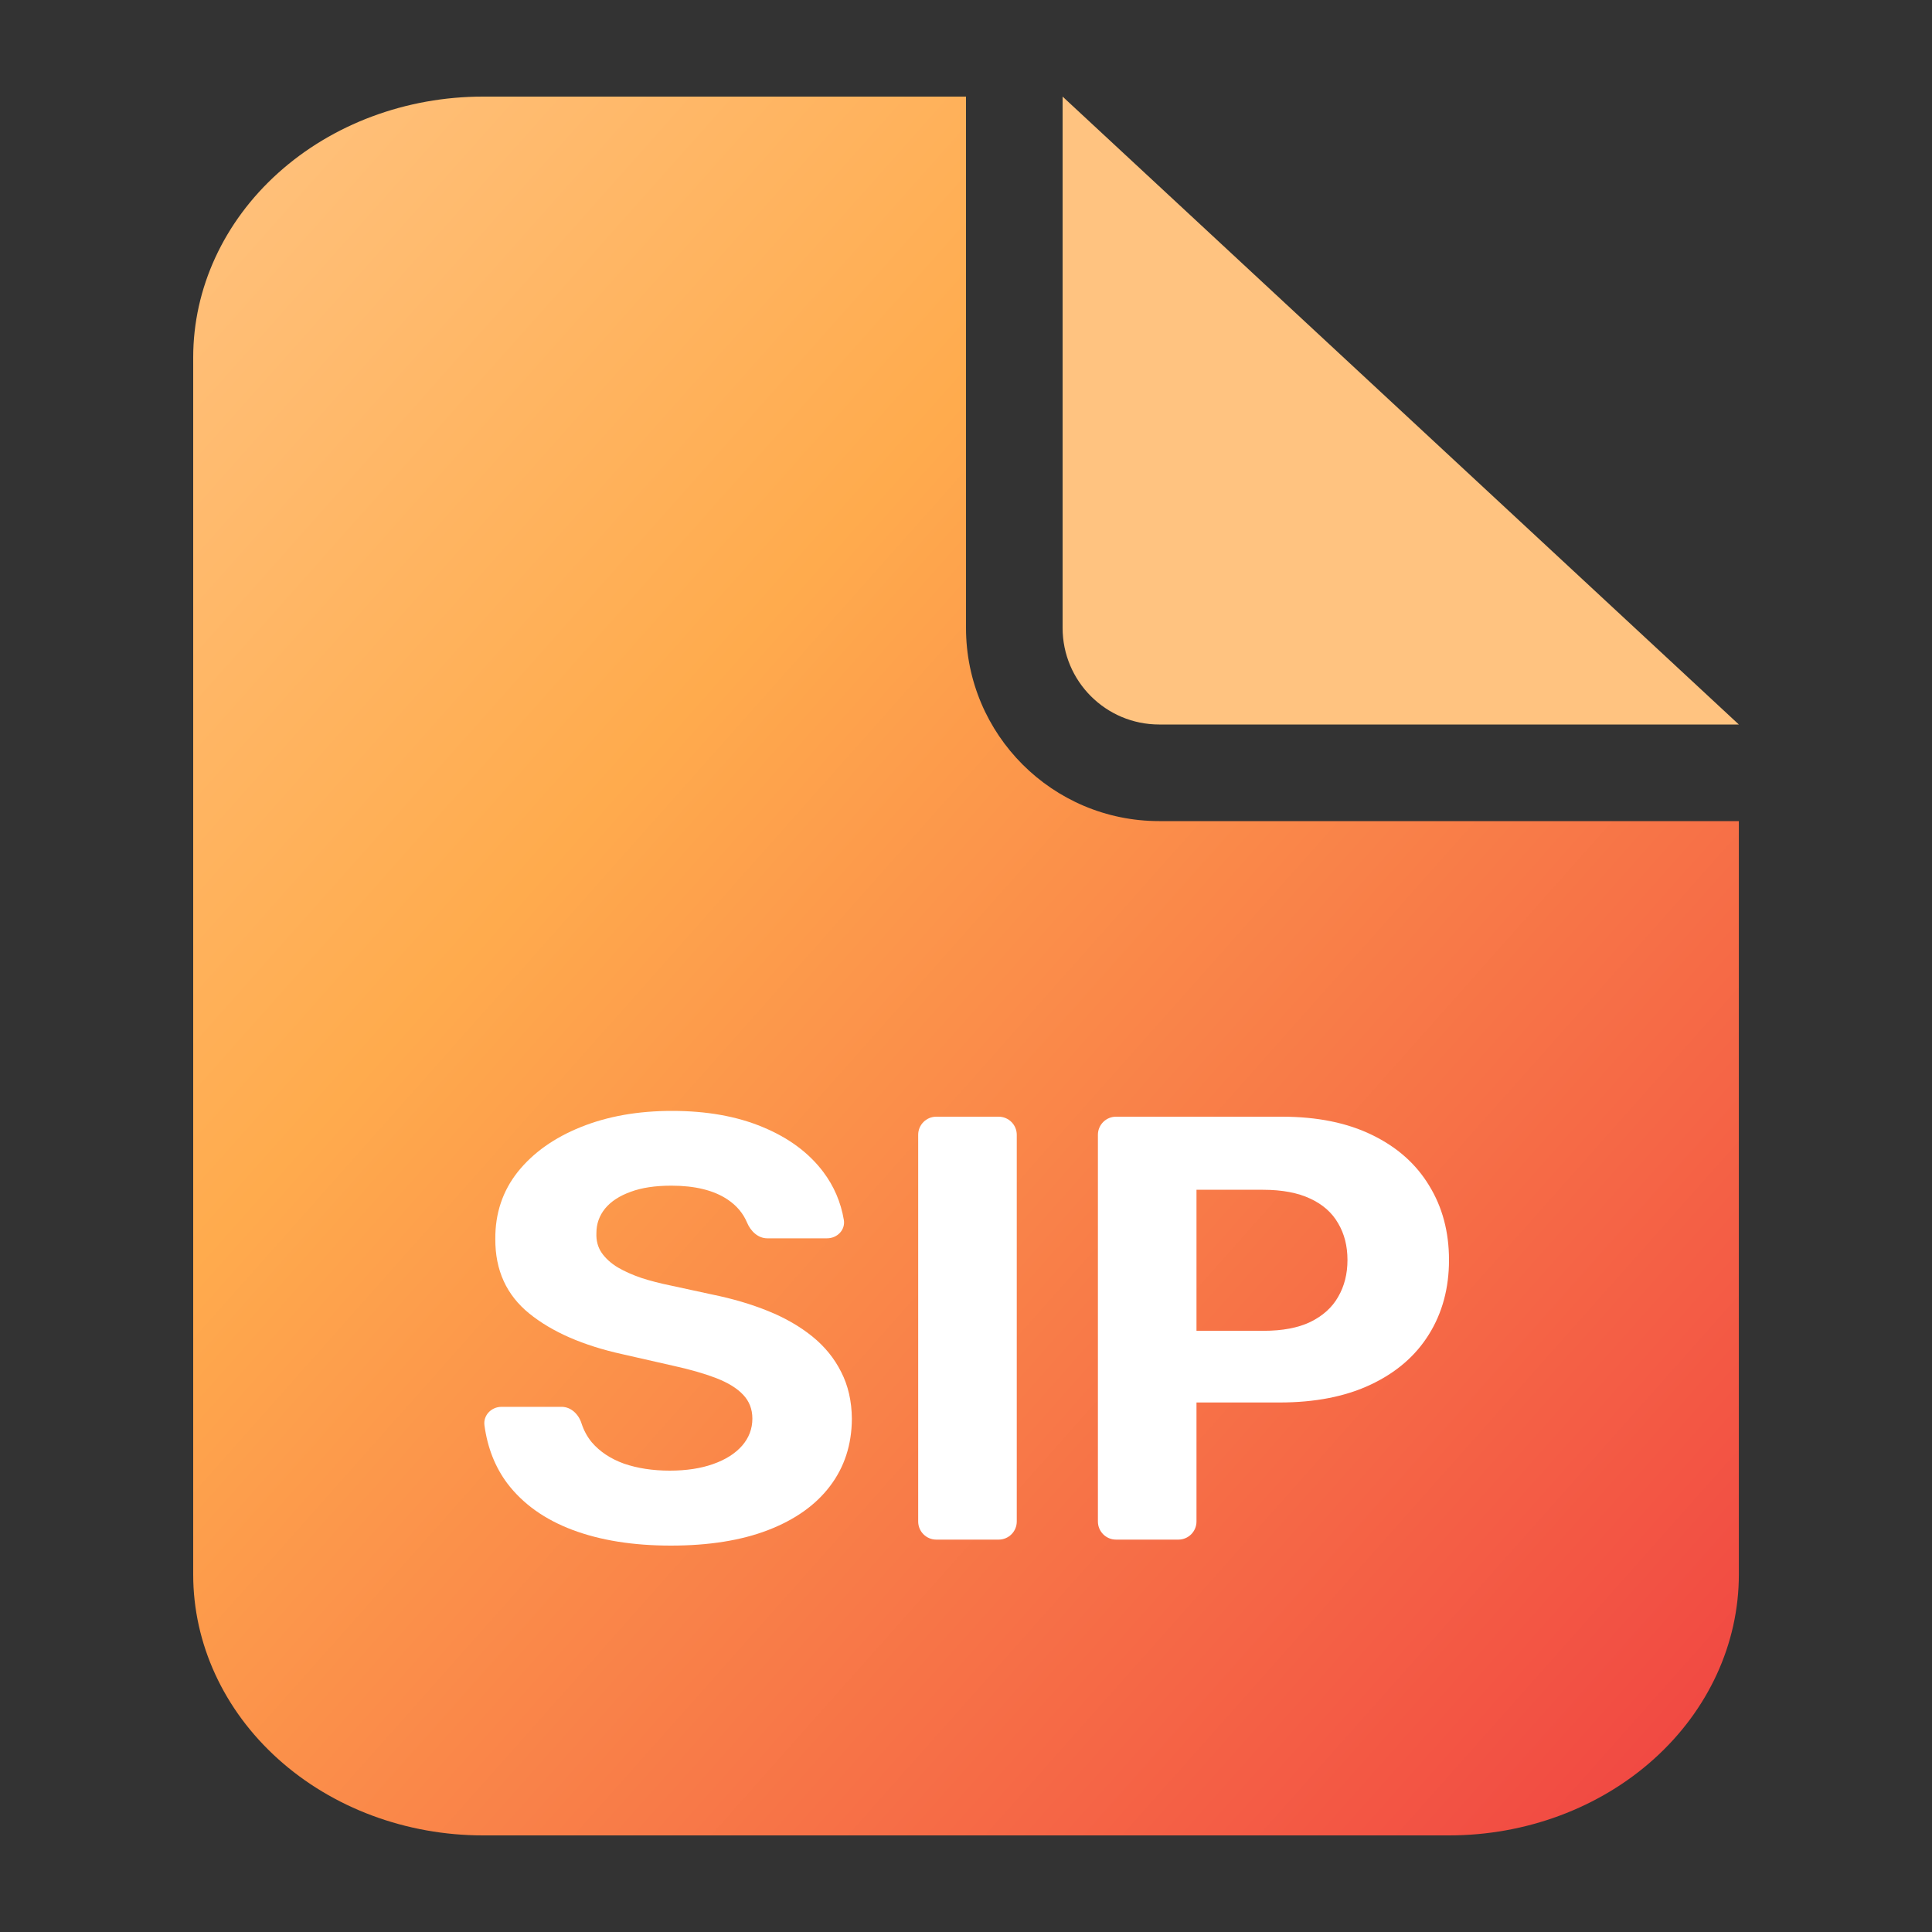
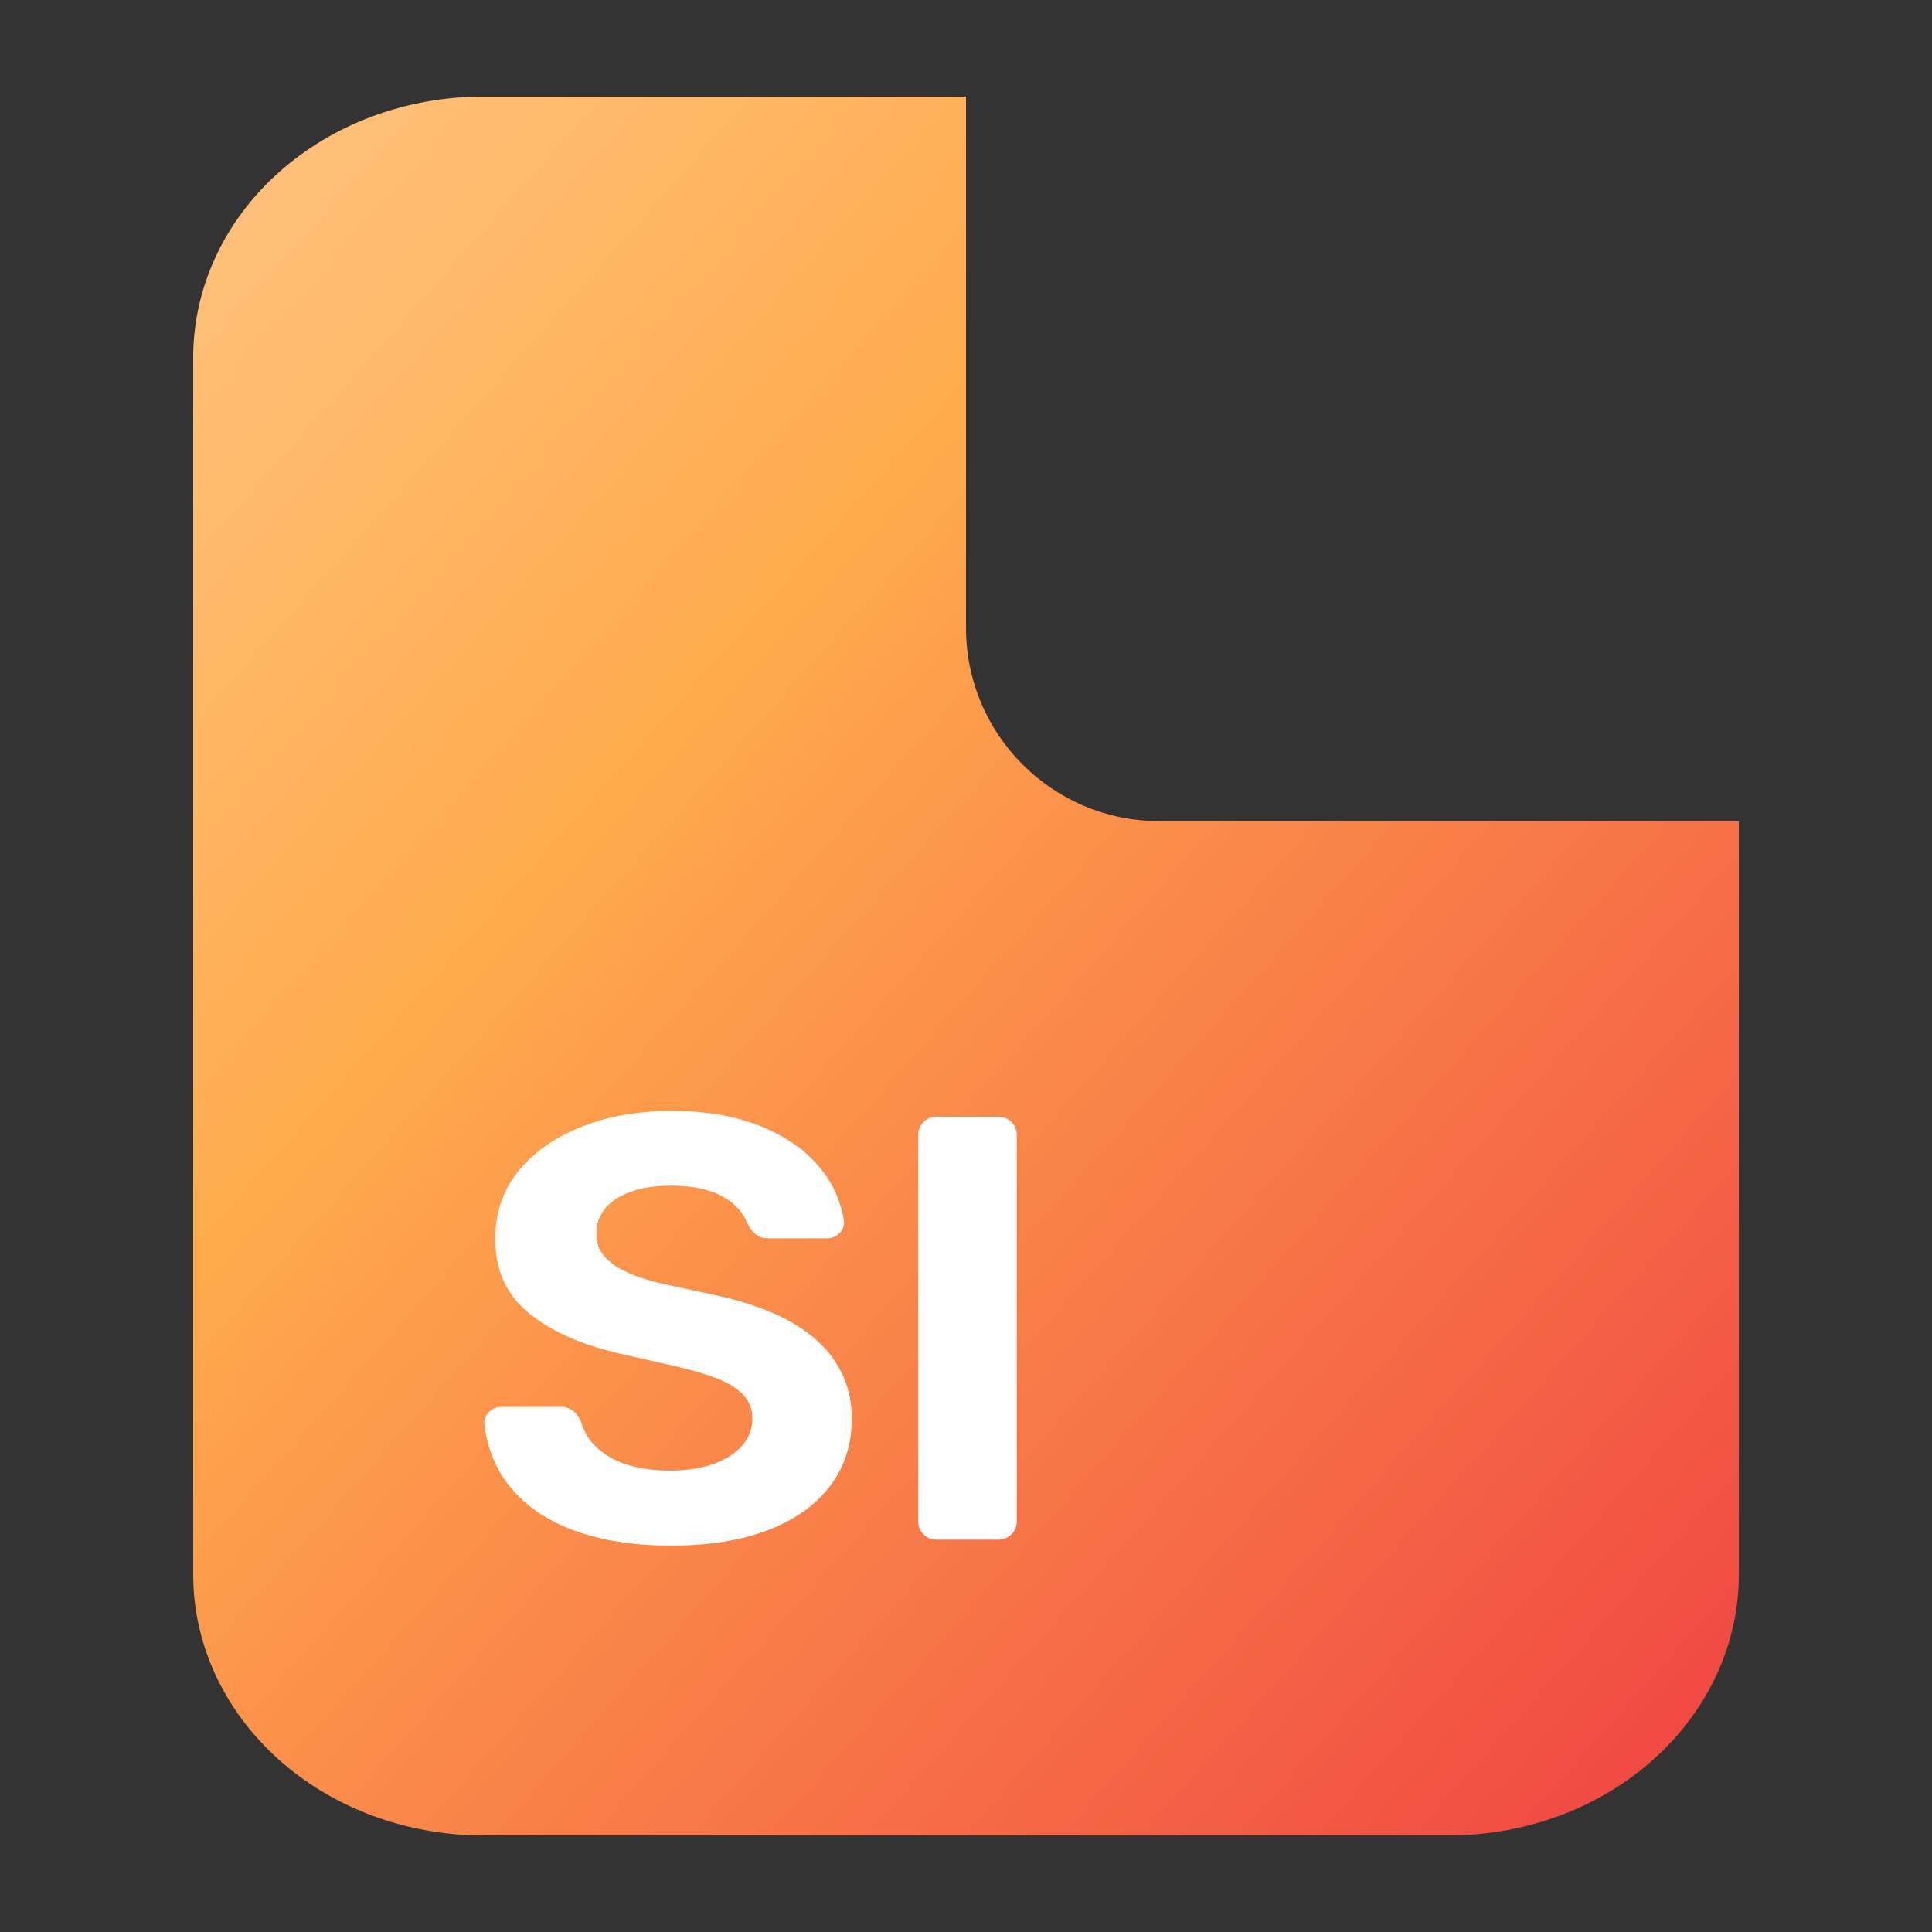
<svg xmlns="http://www.w3.org/2000/svg" width="40" height="40" viewBox="0 0 40 40" fill="none">
  <rect x="0" y="0" width="40" height="40" fill="#333333" stroke="none" />
-   <path d="M22 13V2L36.001 15H24C22.896 15 22 14.105 22 13Z" fill="#FFC380" />
  <path d="M10.001 2H20V13C20 15.209 21.791 17 24 17H36.001V32.6C36.001 34.032 35.368 35.406 34.243 36.418C33.118 37.431 31.592 38 30 38H10.001C8.409 38 6.883 37.431 5.758 36.418C4.633 35.406 4 34.032 4 32.6V7.4C4 5.968 4.633 4.594 5.758 3.582C6.883 2.569 8.409 2 10.001 2Z" fill="url(#paint0_linear_12043_4917)" />
  <path d="M15.885 25.638C15.694 25.638 15.541 25.489 15.467 25.313C15.386 25.12 15.252 24.96 15.063 24.834C14.777 24.643 14.389 24.548 13.899 24.548C13.566 24.548 13.284 24.59 13.055 24.676C12.825 24.759 12.649 24.874 12.527 25.022C12.407 25.171 12.348 25.339 12.348 25.527C12.341 25.684 12.377 25.82 12.456 25.937C12.538 26.054 12.649 26.155 12.791 26.241C12.932 26.323 13.096 26.396 13.281 26.459C13.466 26.519 13.665 26.57 13.875 26.613L14.742 26.801C15.164 26.887 15.55 27 15.902 27.143C16.254 27.285 16.559 27.461 16.817 27.669C17.074 27.877 17.274 28.122 17.415 28.404C17.56 28.686 17.634 29.01 17.637 29.375C17.634 29.911 17.483 30.375 17.184 30.769C16.889 31.159 16.462 31.463 15.902 31.679C15.346 31.893 14.675 32 13.889 32C13.11 32 12.431 31.892 11.853 31.675C11.277 31.458 10.828 31.138 10.504 30.713C10.251 30.375 10.093 29.974 10.03 29.51C10.002 29.301 10.174 29.127 10.384 29.127H11.627C11.823 29.127 11.98 29.281 12.039 29.468C12.087 29.616 12.158 29.747 12.253 29.862C12.42 30.056 12.642 30.203 12.918 30.303C13.198 30.399 13.514 30.448 13.866 30.448C14.211 30.448 14.511 30.402 14.766 30.311C15.024 30.22 15.223 30.093 15.365 29.931C15.506 29.768 15.577 29.581 15.577 29.37C15.577 29.174 15.512 29.009 15.384 28.875C15.258 28.741 15.072 28.627 14.827 28.532C14.585 28.439 14.288 28.353 13.936 28.276L12.885 28.037C12.071 27.857 11.428 27.576 10.957 27.194C10.486 26.812 10.251 26.298 10.255 25.651C10.251 25.121 10.407 24.657 10.721 24.261C11.039 23.865 11.474 23.556 12.027 23.334C12.58 23.111 13.209 23 13.913 23C14.629 23 15.255 23.111 15.789 23.334C16.326 23.556 16.744 23.865 17.043 24.261C17.267 24.558 17.409 24.891 17.471 25.258C17.505 25.465 17.333 25.638 17.123 25.638H15.885Z" fill="white" />
  <path d="M20.676 23.12C20.883 23.12 21.051 23.288 21.051 23.495V31.501C21.051 31.708 20.883 31.876 20.676 31.876H19.385C19.178 31.876 19.01 31.708 19.01 31.501V23.495C19.01 23.288 19.178 23.12 19.385 23.12H20.676Z" fill="white" />
-   <path d="M23.106 31.876C22.899 31.876 22.731 31.708 22.731 31.501V23.495C22.731 23.288 22.899 23.12 23.106 23.12H26.54C27.272 23.12 27.896 23.247 28.411 23.5C28.927 23.751 29.32 24.1 29.59 24.548C29.863 24.992 30 25.506 30 26.087C30 26.668 29.862 27.181 29.585 27.626C29.309 28.071 28.908 28.417 28.383 28.665C27.861 28.913 27.23 29.037 26.488 29.037H24.435C24.228 29.037 24.06 28.869 24.06 28.662V27.928C24.06 27.721 24.228 27.553 24.435 27.553H26.158C26.551 27.553 26.875 27.492 27.129 27.37C27.387 27.244 27.578 27.072 27.704 26.852C27.833 26.63 27.898 26.375 27.898 26.087C27.898 25.796 27.833 25.543 27.704 25.326C27.578 25.106 27.387 24.937 27.129 24.817C26.871 24.695 26.544 24.633 26.148 24.633H24.772V31.501C24.772 31.708 24.604 31.876 24.397 31.876H23.106Z" fill="white" />
  <defs>
    <linearGradient id="paint0_linear_12043_4917" x1="36.001" y1="38" x2="0.249" y2="6.221" gradientUnits="userSpaceOnUse">
      <stop stop-color="#F04242" />
      <stop offset="0.665" stop-color="#FFAB4D" />
      <stop offset="1" stop-color="#FFC380" />
    </linearGradient>
  </defs>
</svg>